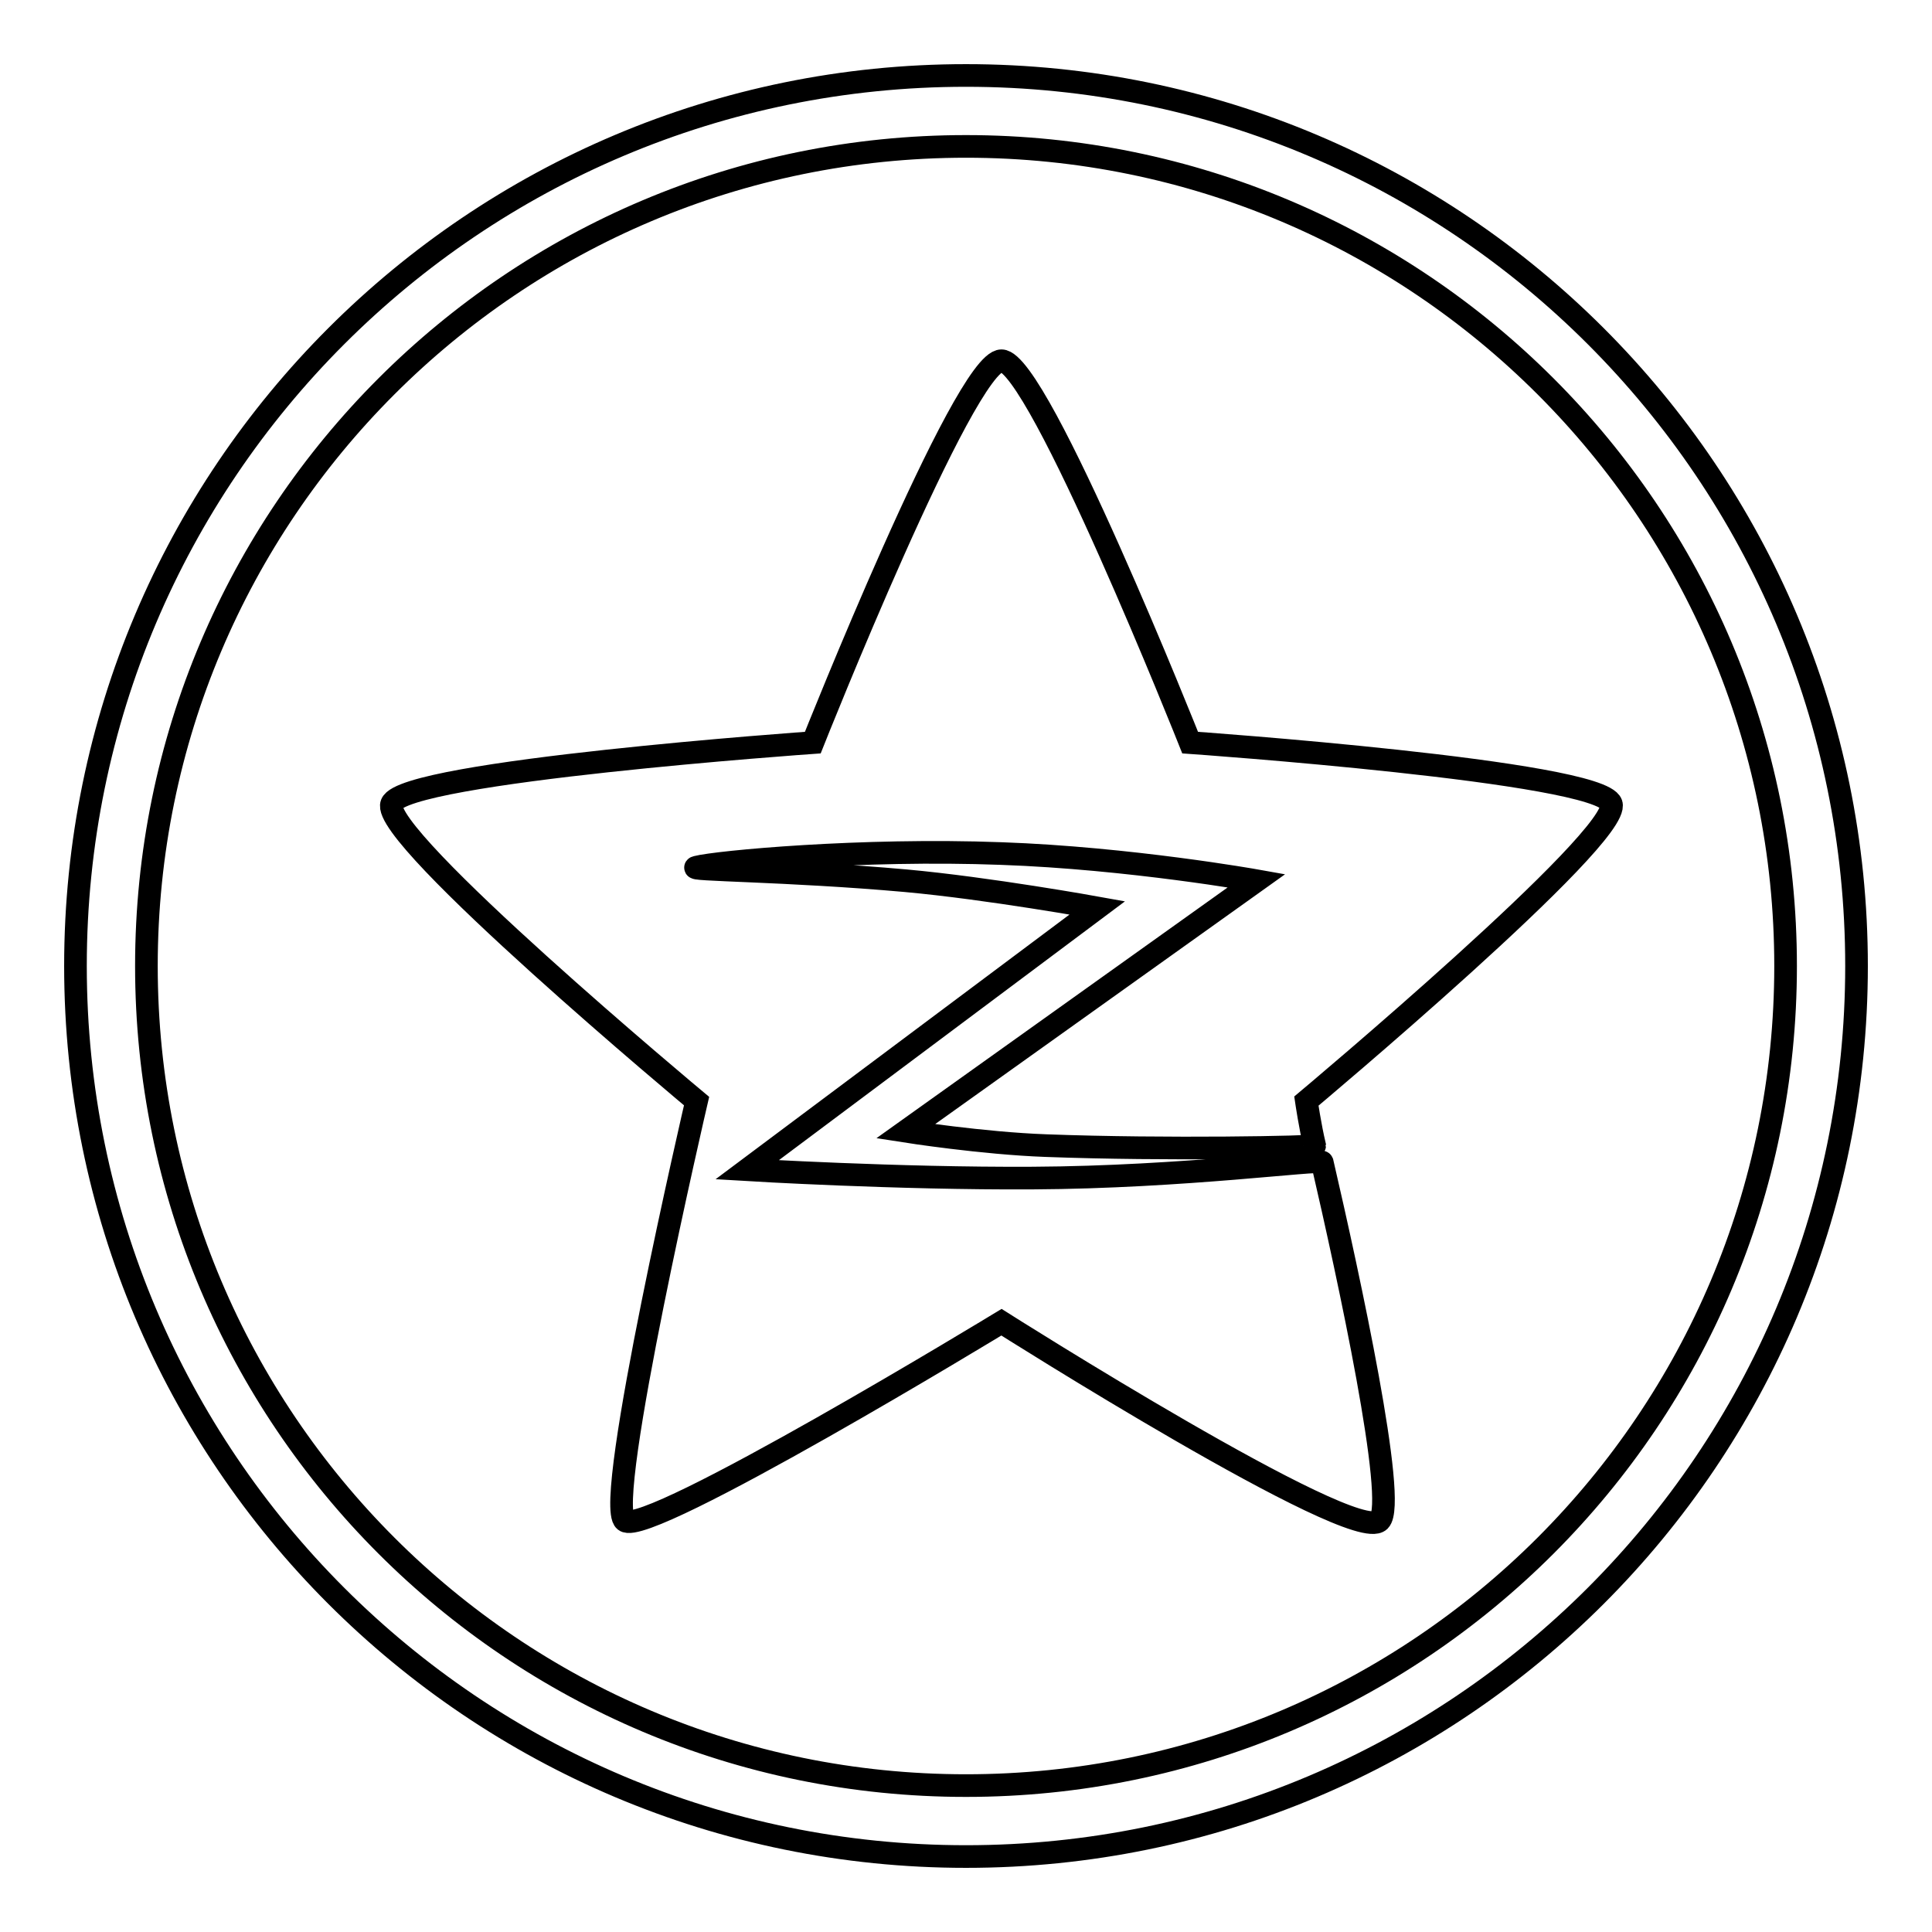
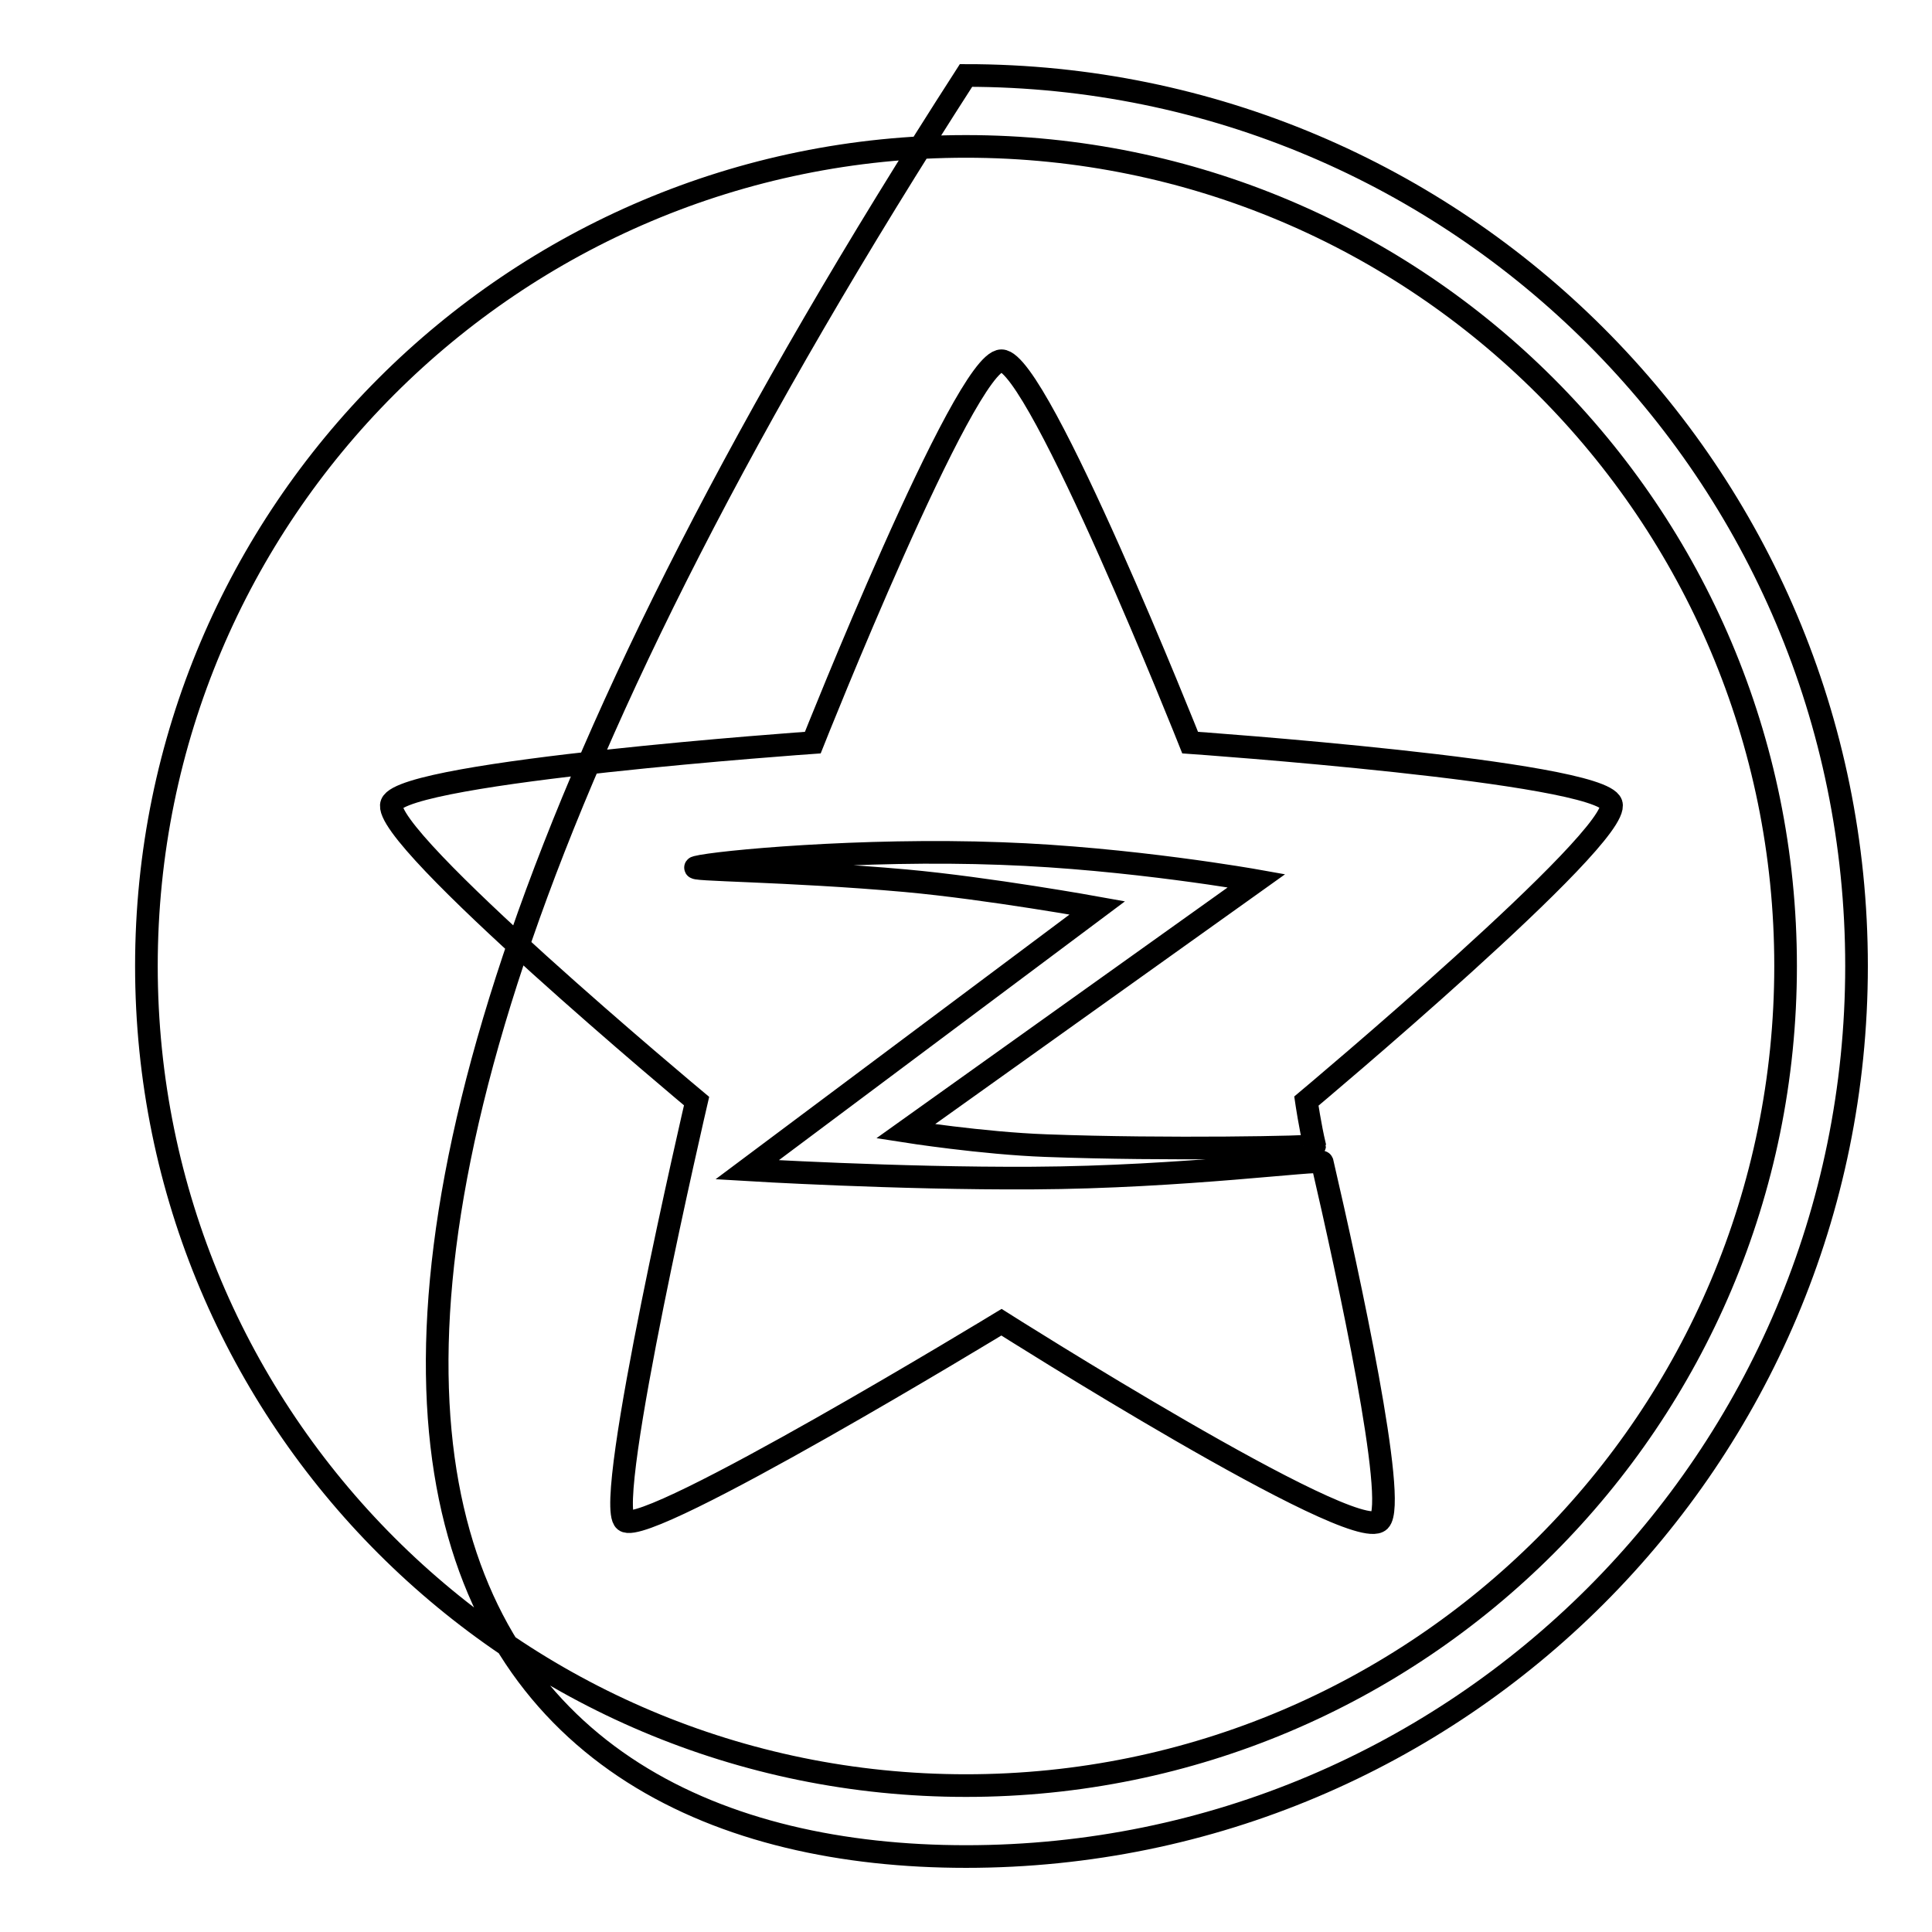
<svg xmlns="http://www.w3.org/2000/svg" version="1.1" x="0px" y="0px" viewBox="0 0 256 256" enable-background="new 0 0 256 256" xml:space="preserve">
  <g>
    <g>
-       <path stroke-width="3" fill-opacity="0" stroke="#000000" d="M128,246c65.2,0,118-52.8,118-118c0-65.2-52.8-118-118-118C62.8,10,10,62.8,10,128C10,193.2,62.8,246,128,246z M128,236.6c60,0,108.6-48.6,108.6-108.6C236.6,68,188,19.4,128,19.4C68,19.4,19.4,68,19.4,128C19.4,188,68,236.6,128,236.6z M132.7,175.2c0,0-47,28.6-49.9,26.3s9.5-55.6,9.5-55.6s-42.1-35.1-40.4-39.4c1.7-4.3,55.8-8.1,55.8-8.1s20.1-50.6,25-50.6c4.9,0,25,50.6,25,50.6s54.3,3.8,55.8,8.1c1.5,4.3-40.4,39.4-40.4,39.4s0.5,3.4,1.1,5.9c0,0.2-19.6,0.6-35.6,0c-8.4-0.3-18.6-1.9-18.6-1.9l46.5-33.2c0,0-16.8-3-33.8-3.6c-18.6-0.7-37.7,1.1-40.4,1.8c-1.7,0.4,12,0.4,27.7,1.8c11,1,25.4,3.6,25.4,3.6L99,155c0,0,19.9,1.2,37.8,1.1c20.1-0.1,38.2-2.6,38.4-2.1c3.5,15.1,10,45.1,7.6,47.5C179.4,204.8,132.7,175.2,132.7,175.2z" />
+       <path stroke-width="3" fill-opacity="0" stroke="#000000" d="M128,246c65.2,0,118-52.8,118-118c0-65.2-52.8-118-118-118C10,193.2,62.8,246,128,246z M128,236.6c60,0,108.6-48.6,108.6-108.6C236.6,68,188,19.4,128,19.4C68,19.4,19.4,68,19.4,128C19.4,188,68,236.6,128,236.6z M132.7,175.2c0,0-47,28.6-49.9,26.3s9.5-55.6,9.5-55.6s-42.1-35.1-40.4-39.4c1.7-4.3,55.8-8.1,55.8-8.1s20.1-50.6,25-50.6c4.9,0,25,50.6,25,50.6s54.3,3.8,55.8,8.1c1.5,4.3-40.4,39.4-40.4,39.4s0.5,3.4,1.1,5.9c0,0.2-19.6,0.6-35.6,0c-8.4-0.3-18.6-1.9-18.6-1.9l46.5-33.2c0,0-16.8-3-33.8-3.6c-18.6-0.7-37.7,1.1-40.4,1.8c-1.7,0.4,12,0.4,27.7,1.8c11,1,25.4,3.6,25.4,3.6L99,155c0,0,19.9,1.2,37.8,1.1c20.1-0.1,38.2-2.6,38.4-2.1c3.5,15.1,10,45.1,7.6,47.5C179.4,204.8,132.7,175.2,132.7,175.2z" />
    </g>
  </g>
</svg>